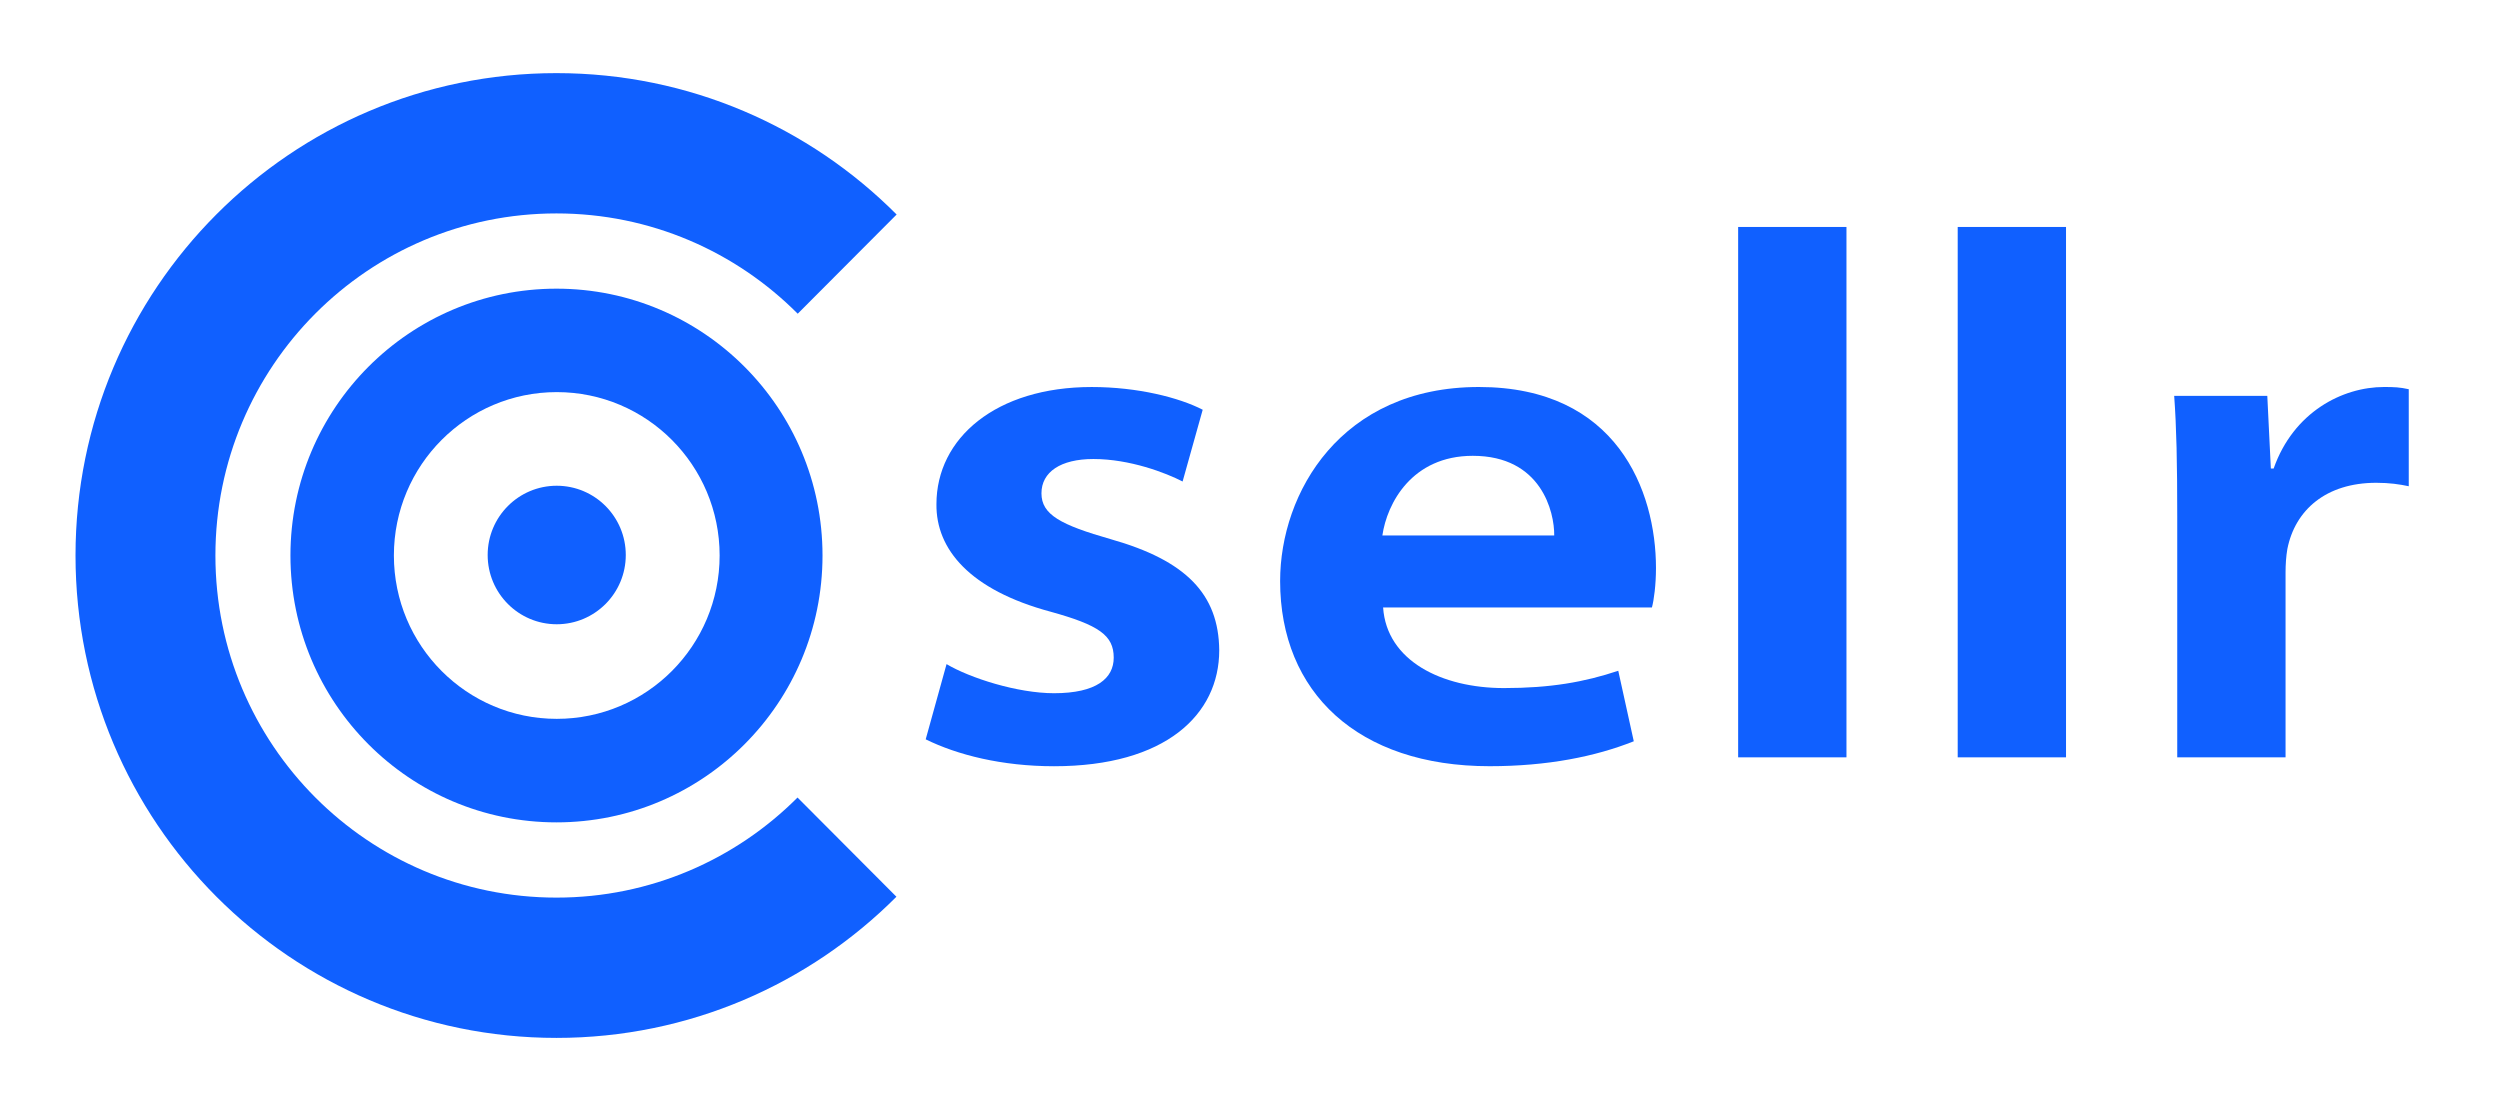
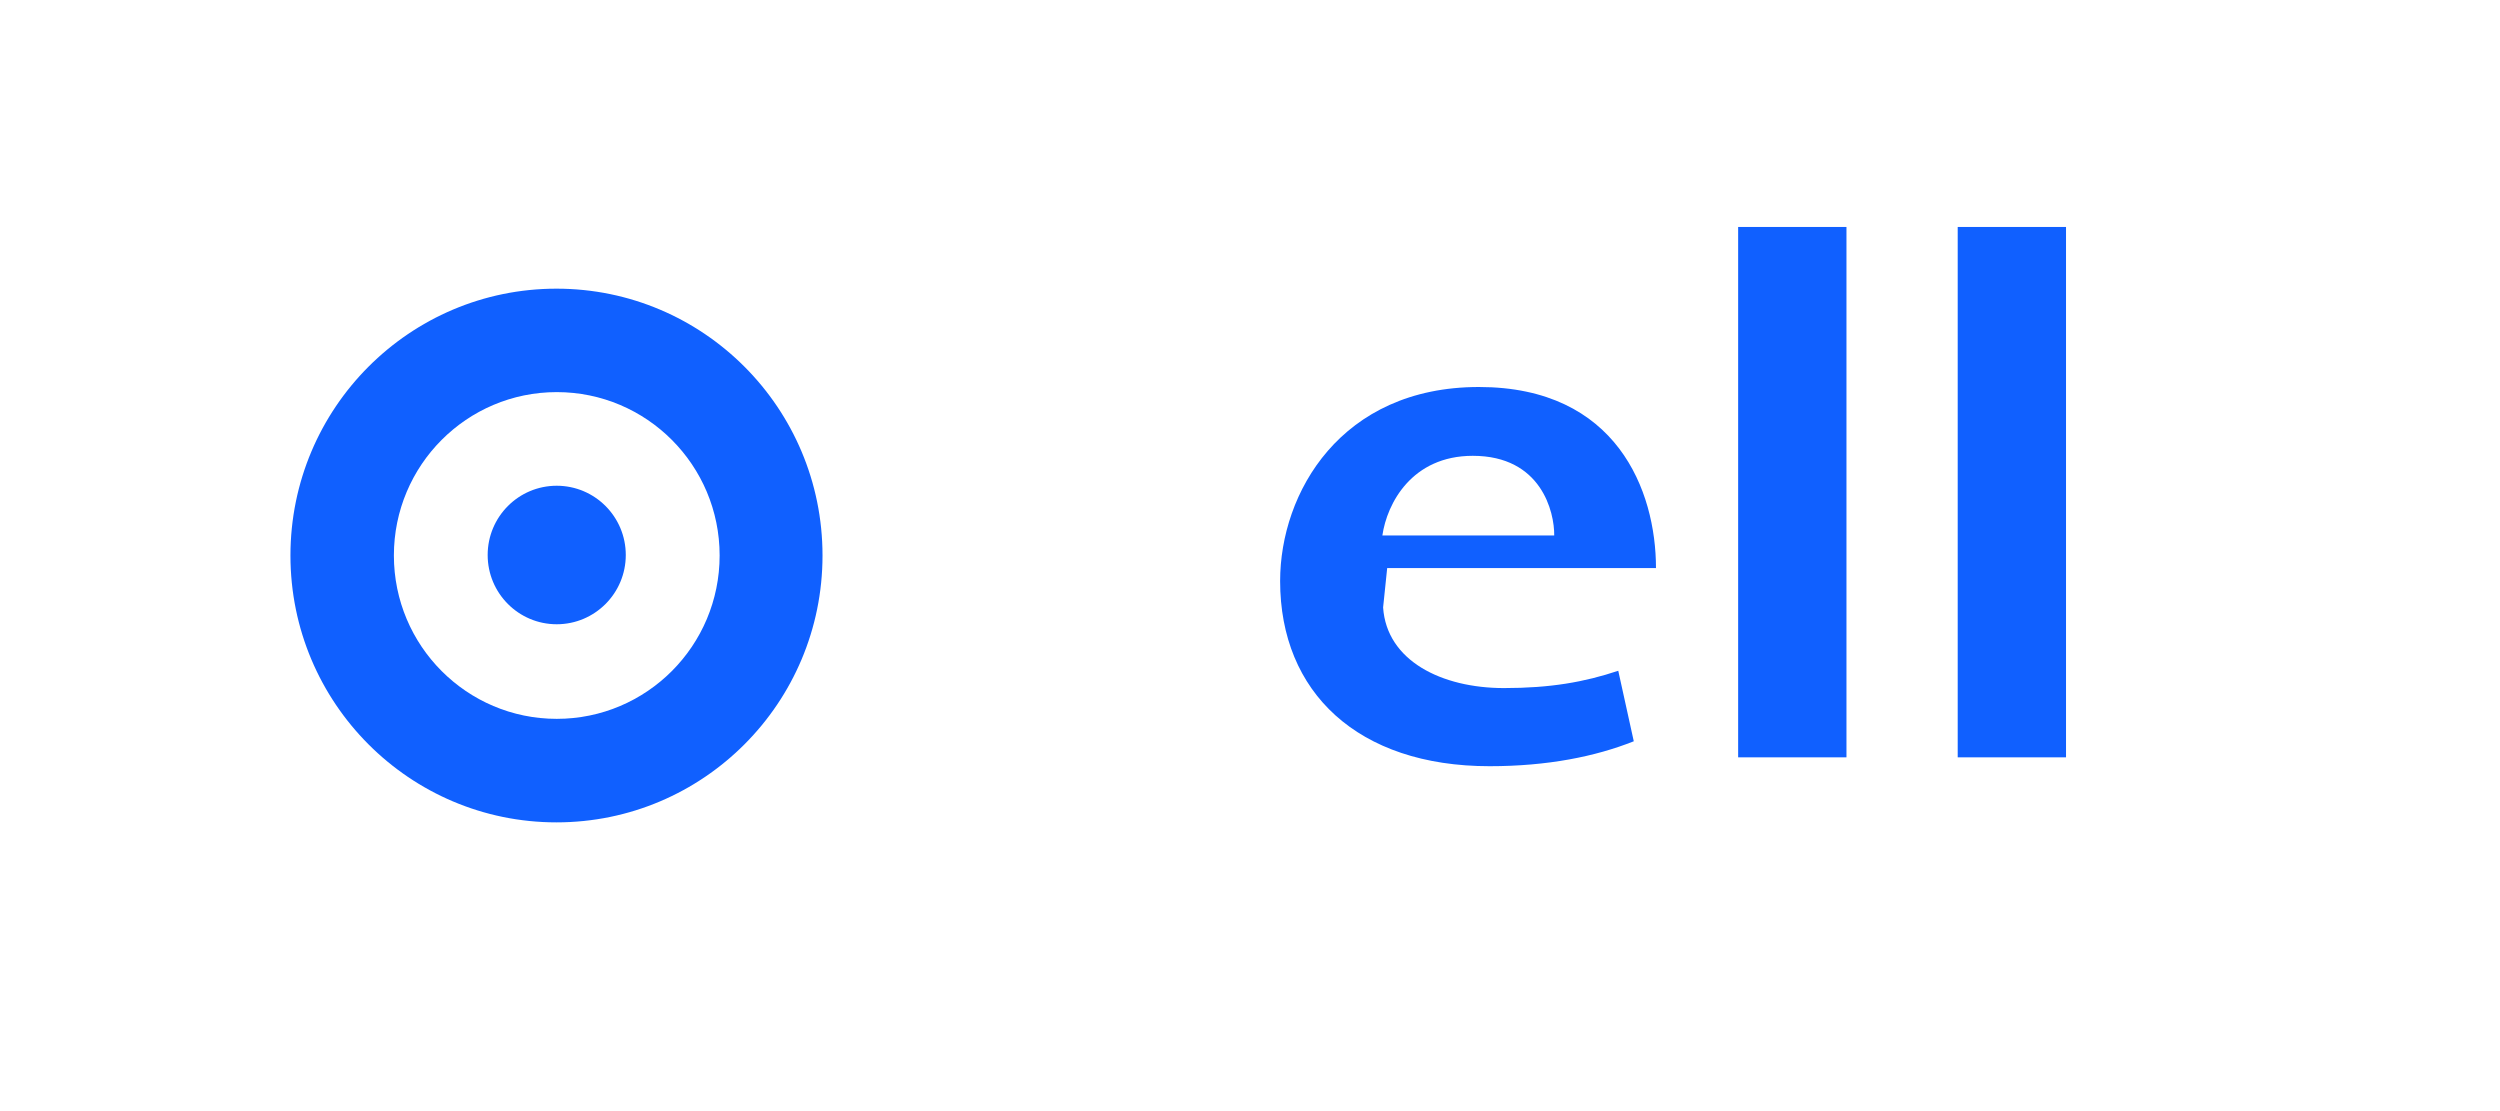
<svg xmlns="http://www.w3.org/2000/svg" id="v1-test" viewBox="0 0 1350 600">
  <defs>
    <style>
      .cls-1 {
        fill: #1060ff;
      }
    </style>
  </defs>
-   <path class="cls-1" d="M300.49,484.71c-101.72,0-184.17-82.71-184.17-184.73s82.46-184.73,184.17-184.73c50.88,0,96.95,20.7,130.28,54.16l53.41-53.57c-47-47.17-111.95-76.35-183.69-76.35-143.43,0-259.71,116.63-259.71,260.49s116.27,260.49,259.71,260.49c71.68,0,136.58-29.13,183.58-76.23l-53.41-53.57c-33.32,33.39-79.34,54.04-130.16,54.04Z" />
  <path class="cls-1" d="M300.5,155.88c-79.34,0-143.66,64.51-143.66,144.1s64.32,144.1,143.66,144.1,143.66-64.51,143.66-144.1-64.32-144.1-143.66-144.1ZM300.65,388.18c-48.57,0-87.95-39.5-87.95-88.22s39.38-88.22,87.95-88.22,87.95,39.5,87.95,88.22-39.38,88.22-87.95,88.22Z" />
  <ellipse class="cls-1" cx="300.63" cy="299.7" rx="37.29" ry="37.4" />
  <g>
-     <path class="cls-1" d="M511.14,358.62c12.53,7.46,38.21,15.72,58.04,15.72,22.95,0,32.23-8.08,32.23-19.21,0-12.08-8.05-17.59-34.11-24.81-43.59-11.73-61.9-33.7-61.62-58.08,0-35.66,32.14-63.25,83.84-63.25,24.88,0,47.28,5.73,59.94,12.27l-10.85,38.75c-9.07-4.66-28.44-12.14-48.16-12.14-17.7,0-28.06,7.01-28.06,18.53s10.38,17.04,37.52,24.79c40.45,11.47,58.21,29.58,58.48,59.97,0,34.64-28.9,62.61-89.22,62.61-28.17,0-52.23-6.13-69.29-14.53l11.26-40.61Z" />
-     <path class="cls-1" d="M746.88,328.03c1.91,28.75,31.57,43.53,65.28,43.53,25,0,43.43-3.23,61.7-9.35l8.38,38.08c-20.68,8.23-46.54,13.46-77.88,13.46-71.11,0-113.09-39.87-113.09-99.97,0-47.74,32.85-104.8,107.34-104.8s95.62,56.06,95.62,97.79c0,8.91-1.09,17.26-2.19,21.26h-145.15ZM839.28,289.15c.14-12.59-6.9-43.01-43.98-43.01-32.91,0-46.33,25.72-48.82,43.01h92.8Z" />
+     <path class="cls-1" d="M746.88,328.03c1.91,28.75,31.57,43.53,65.28,43.53,25,0,43.43-3.23,61.7-9.35l8.38,38.08c-20.68,8.23-46.54,13.46-77.88,13.46-71.11,0-113.09-39.87-113.09-99.97,0-47.74,32.85-104.8,107.34-104.8s95.62,56.06,95.62,97.79h-145.15ZM839.28,289.15c.14-12.59-6.9-43.01-43.98-43.01-32.91,0-46.33,25.72-48.82,43.01h92.8Z" />
    <path class="cls-1" d="M938.6,122.56h58.49v286.4h-58.49V122.56Z" />
    <path class="cls-1" d="M1057.16,122.56h58.49v286.4h-58.49V122.56Z" />
-     <path class="cls-1" d="M1175.71,279.48c0-30.06-.41-48.61-1.65-65.7h50.28l1.92,39.22h1.51c10.73-30.5,37.13-44.02,59.63-44.02,5.49,0,8.52.14,13.33,1.2v52.39c-5.08-1.06-10.3-1.86-17.58-1.86-27.13,0-43.83,14.73-47.98,35.76-.69,4.01-.97,8.43-.97,12.72v99.77h-58.49v-129.47Z" />
  </g>
</svg>